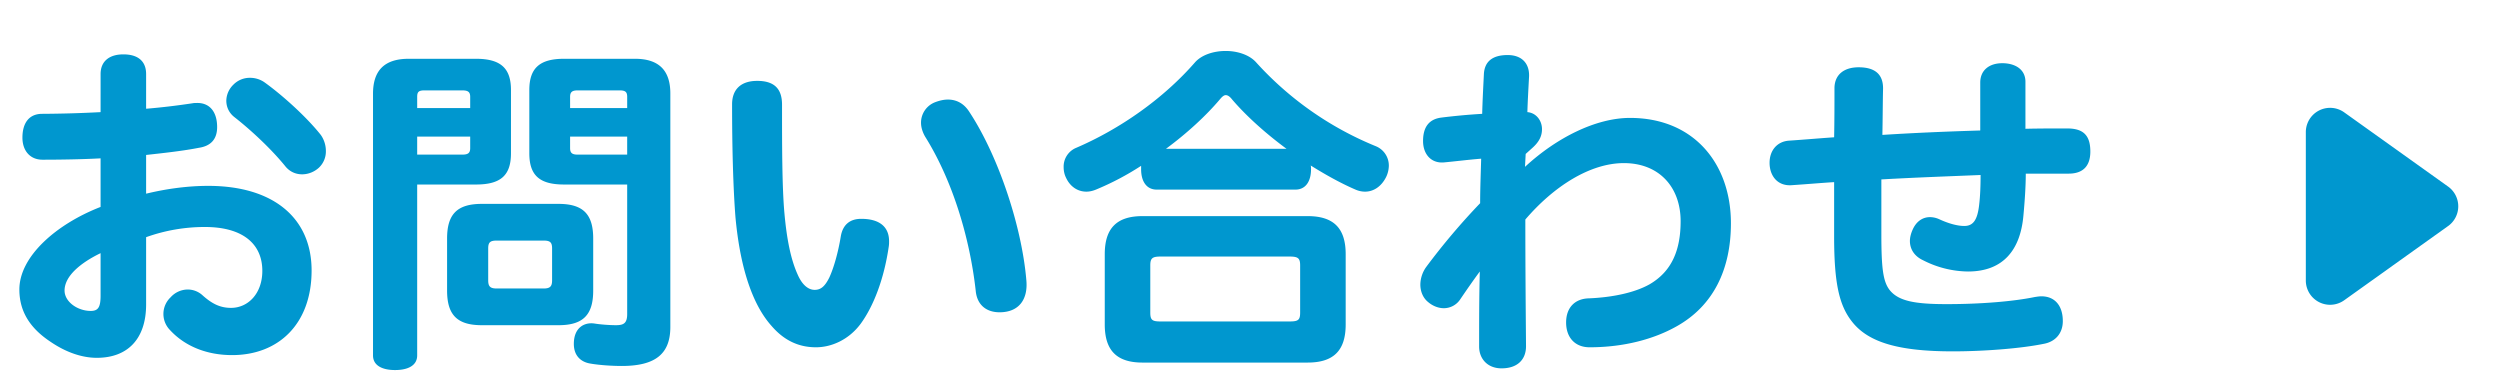
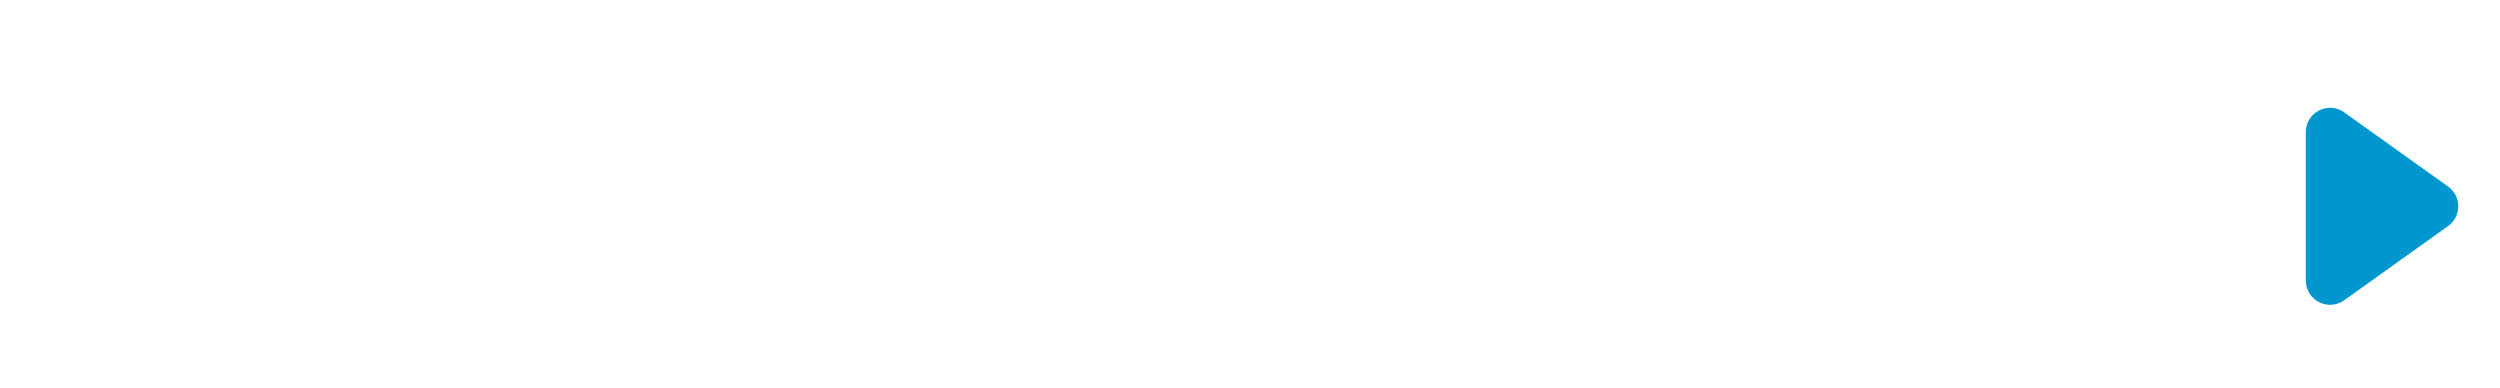
<svg xmlns="http://www.w3.org/2000/svg" width="103" height="16" viewBox="0 0 103 16">
  <g fill="#0097CF" fill-rule="evenodd">
    <path d="m100.86 9.314-4.279 3.057A1 1 0 0 1 95 11.557V5.443a1 1 0 0 1 1.581-.814l4.28 3.057a1 1 0 0 1 0 1.628z" />
-     <path d="M80.452 14.476c1.246 0 2.772-.112 3.738-.308.49-.084.798-.434.798-.938 0-.644-.336-1.022-.882-1.022-.084 0-.168.014-.266.028-.882.182-2.212.294-3.64.294-1.316 0-1.988-.126-2.352-.588-.266-.35-.336-.896-.336-2.296V7.392c1.498-.084 2.744-.126 4.088-.182 0 .42-.014.854-.056 1.204-.07.658-.252.896-.616.896-.28 0-.644-.098-1.036-.28a.924.924 0 0 0-.378-.084c-.294 0-.56.168-.714.518-.07.154-.112.322-.112.462 0 .336.182.63.546.798a4.15 4.15 0 0 0 1.848.462c1.456 0 2.156-.896 2.282-2.296.056-.602.098-1.218.098-1.736H85.226c.616 0 .896-.336.896-.91 0-.658-.28-.952-.952-.952-.56 0-1.19 0-1.722.014v-1.96c-.014-.518-.462-.742-.952-.742-.546 0-.91.294-.91.798v1.974c-1.386.042-2.716.098-4.032.182.014-.658.014-1.316.028-1.918 0-.532-.28-.868-1.008-.868-.574 0-.98.28-.994.84 0 .644 0 1.358-.014 2.044-.616.042-1.246.098-1.876.14-.49.042-.784.42-.784.91 0 .532.322.966.91.924.63-.042 1.274-.098 1.75-.126V9.73c0 1.904.196 2.842.742 3.528.672.854 1.932 1.218 4.144 1.218zm-76.462.266c1.274 0 2.03-.784 2.03-2.198V9.772a7.15 7.15 0 0 1 2.422-.42c1.582 0 2.366.714 2.366 1.806 0 .938-.588 1.526-1.288 1.526-.434 0-.77-.154-1.176-.518a.902.902 0 0 0-.616-.238.956.956 0 0 0-.7.322A.944.944 0 0 0 7 13.594c.63.686 1.54 1.036 2.562 1.036 1.932 0 3.276-1.302 3.276-3.486 0-2.156-1.568-3.486-4.256-3.486-.826 0-1.694.112-2.562.322V6.384c.77-.084 1.526-.168 2.17-.294.476-.07.756-.336.756-.854 0-.63-.308-.994-.812-.994-.07 0-.14 0-.21.014-.56.084-1.218.168-1.904.224V3.052c0-.532-.336-.812-.938-.812-.574 0-.938.28-.938.812V4.62a50.93 50.93 0 0 1-2.408.07c-.56 0-.812.406-.812.98 0 .532.308.91.826.91.7 0 1.638-.014 2.394-.056v2.002c-1.806.7-3.346 2.03-3.346 3.402 0 .966.504 1.638 1.288 2.156.658.448 1.316.658 1.904.658zm-.252-1.932c-.546 0-1.078-.378-1.078-.84 0-.602.672-1.148 1.484-1.54v1.75c0 .476-.098.63-.406.63zm9.408-5.908a.92.92 0 0 0 .28-.686c0-.224-.07-.462-.21-.658-.588-.742-1.582-1.638-2.324-2.17a1.037 1.037 0 0 0-.588-.182.94.94 0 0 0-.686.28.942.942 0 0 0-.294.658c0 .266.112.504.322.672.7.546 1.554 1.344 2.128 2.058.182.21.42.308.672.308.252 0 .504-.098.7-.28zm3.132 8.344c.546 0 .91-.196.91-.602V7.602h2.422c1.022 0 1.442-.378 1.442-1.288V3.71c0-.896-.42-1.288-1.442-1.288h-2.772c-1.05 0-1.47.532-1.47 1.442v10.78c0 .406.364.602.91.602zm9.338-.168c1.414 0 2.002-.518 2.002-1.61V3.85c0-.896-.42-1.428-1.456-1.428h-2.926c-1.008 0-1.428.392-1.428 1.288v2.604c0 .91.42 1.288 1.428 1.288h2.604v5.334c0 .378-.14.462-.462.462-.252 0-.644-.028-.896-.07-.406-.056-.84.168-.84.84 0 .518.322.756.686.812.406.07.924.098 1.288.098zM17.188 3.99c0-.196.056-.266.294-.266h1.568c.238 0 .322.07.322.266v.462h-2.184V3.99zm6.3 0c0-.196.084-.266.308-.266h1.736c.238 0 .308.07.308.266v.462h-2.352V3.99zm-6.3 1.638h2.184v.476c0 .196-.084.266-.322.266h-1.862v-.742zm6.608.742c-.224 0-.308-.07-.308-.266v-.476h2.352v.742h-2.044zM19.848 8.4c-1.022 0-1.428.434-1.428 1.428v2.142c0 .994.406 1.428 1.428 1.428h3.164c1.022 0 1.428-.434 1.428-1.428V9.828c0-.994-.406-1.428-1.428-1.428h-3.164zm.616 3.486c-.266 0-.35-.084-.35-.336v-1.316c0-.252.084-.322.35-.322h1.932c.266 0 .35.07.35.322v1.316c0 .252-.084.336-.35.336h-1.932zm13.156 2.422c.616 0 1.344-.294 1.848-.98.518-.714.952-1.82 1.148-3.164.014-.084.014-.154.014-.224 0-.616-.42-.924-1.148-.924-.462 0-.756.238-.84.714-.112.686-.294 1.316-.476 1.708-.182.364-.35.504-.602.504-.266 0-.518-.21-.7-.63-.28-.616-.448-1.442-.546-2.534-.098-1.092-.098-2.814-.098-4.466 0-.63-.294-.98-1.022-.98-.672 0-1.036.35-1.036.966 0 1.736.042 3.416.14 4.662.21 2.254.77 3.668 1.484 4.466.518.602 1.12.882 1.834.882zm7.56-1.442c.826 0 1.176-.56 1.106-1.316-.182-2.184-1.134-5.096-2.352-6.944-.224-.35-.532-.504-.882-.504-.168 0-.35.042-.532.112a.902.902 0 0 0-.574.84c0 .182.056.378.168.574 1.148 1.834 1.848 4.214 2.086 6.356.056.588.448.882.98.882zm3.58-4.97c.126 0 .252-.028.392-.084a11.436 11.436 0 0 0 1.862-.98v.14c0 .504.224.84.644.84h5.712c.42 0 .644-.336.644-.84 0-.056 0-.112-.014-.154.63.392 1.26.742 1.848.994a.988.988 0 0 0 .392.084c.35 0 .672-.21.868-.602a1.12 1.12 0 0 0 .112-.462.86.86 0 0 0-.546-.812 13.543 13.543 0 0 1-4.928-3.458c-.28-.308-.77-.462-1.246-.462-.49 0-.98.154-1.26.462-1.316 1.512-3.108 2.758-4.9 3.528a.836.836 0 0 0-.518.798c0 .14.028.294.098.434.168.364.476.574.84.574zm2.31 7.042h6.804c1.078 0 1.568-.504 1.568-1.568v-2.898c0-1.064-.49-1.568-1.568-1.568H47.07c-1.064 0-1.554.504-1.554 1.568v2.898c0 1.064.49 1.568 1.554 1.568zm.742-1.694c-.336 0-.42-.056-.42-.364v-1.946c0-.294.084-.364.42-.364h5.32c.35 0 .434.07.434.364v1.946c0 .308-.084.364-.434.364h-5.32zm.224-7.112c.854-.63 1.652-1.358 2.24-2.058.084-.098.154-.154.224-.154.084 0 .168.056.266.182.588.686 1.386 1.4 2.24 2.03h-4.97zm13.828 9.044c.658 0 1.008-.364 1.008-.91-.014-1.708-.028-3.374-.028-5.222 1.162-1.358 2.66-2.324 4.06-2.324 1.456 0 2.338.994 2.338 2.394 0 1.19-.364 2.072-1.288 2.604-.602.336-1.498.532-2.492.574-.574.014-.938.378-.938.994s.364 1.022.966 1.022c1.414 0 2.646-.336 3.57-.854 1.54-.854 2.254-2.366 2.254-4.256 0-2.422-1.498-4.34-4.158-4.34-1.4 0-3.024.812-4.326 2.016l.028-.532.28-.252c.28-.252.392-.49.392-.77 0-.35-.238-.672-.602-.7.014-.476.042-.952.07-1.484.014-.518-.294-.868-.882-.868-.644 0-.952.28-.98.784-.028.574-.056 1.092-.07 1.638a25.83 25.83 0 0 0-1.68.154c-.448.056-.756.322-.756.966 0 .546.336.924.854.882.462-.042 1.008-.112 1.54-.154-.014.56-.042 1.218-.042 1.834a27.596 27.596 0 0 0-2.226 2.632 1.281 1.281 0 0 0-.238.714c0 .294.112.56.322.728.196.168.434.252.644.252a.812.812 0 0 0 .686-.378c.238-.35.518-.756.798-1.134-.028 1.05-.028 2.044-.028 3.094 0 .49.336.896.924.896z" fill-rule="nonzero" />
  </g>
</svg>